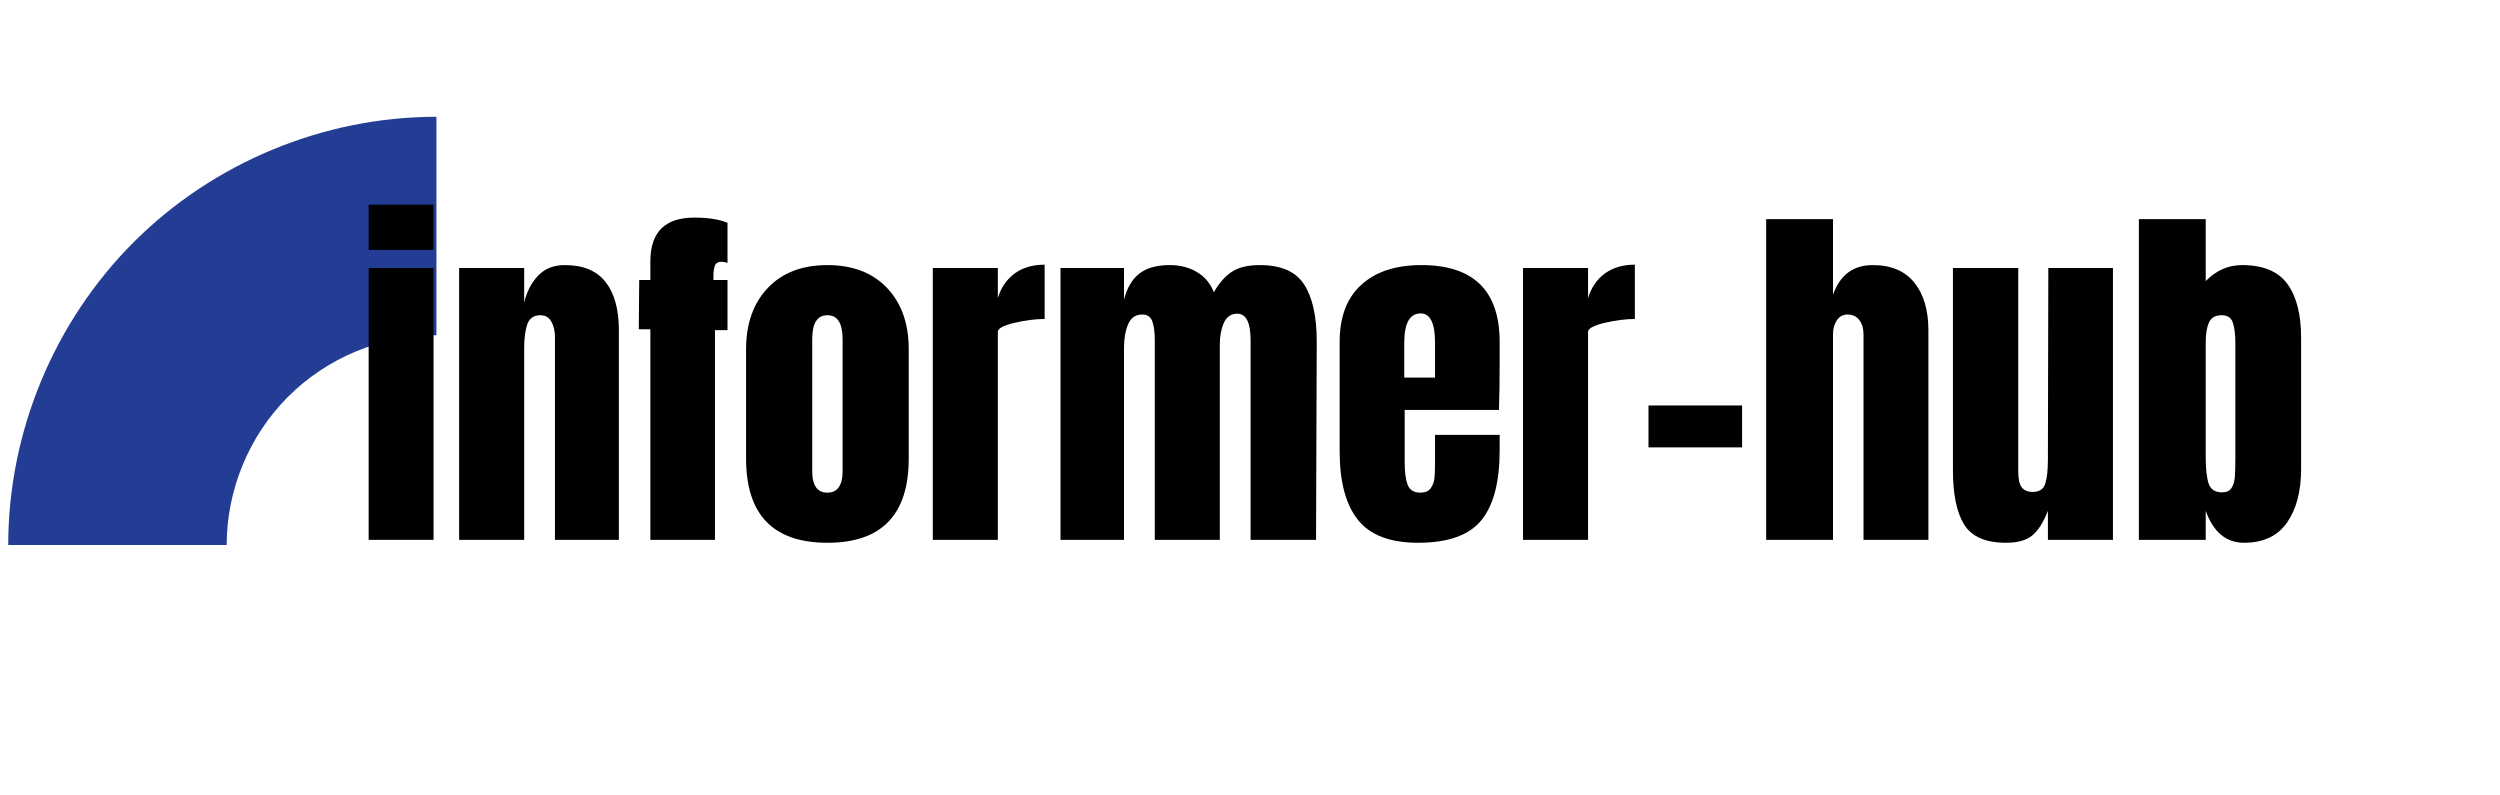
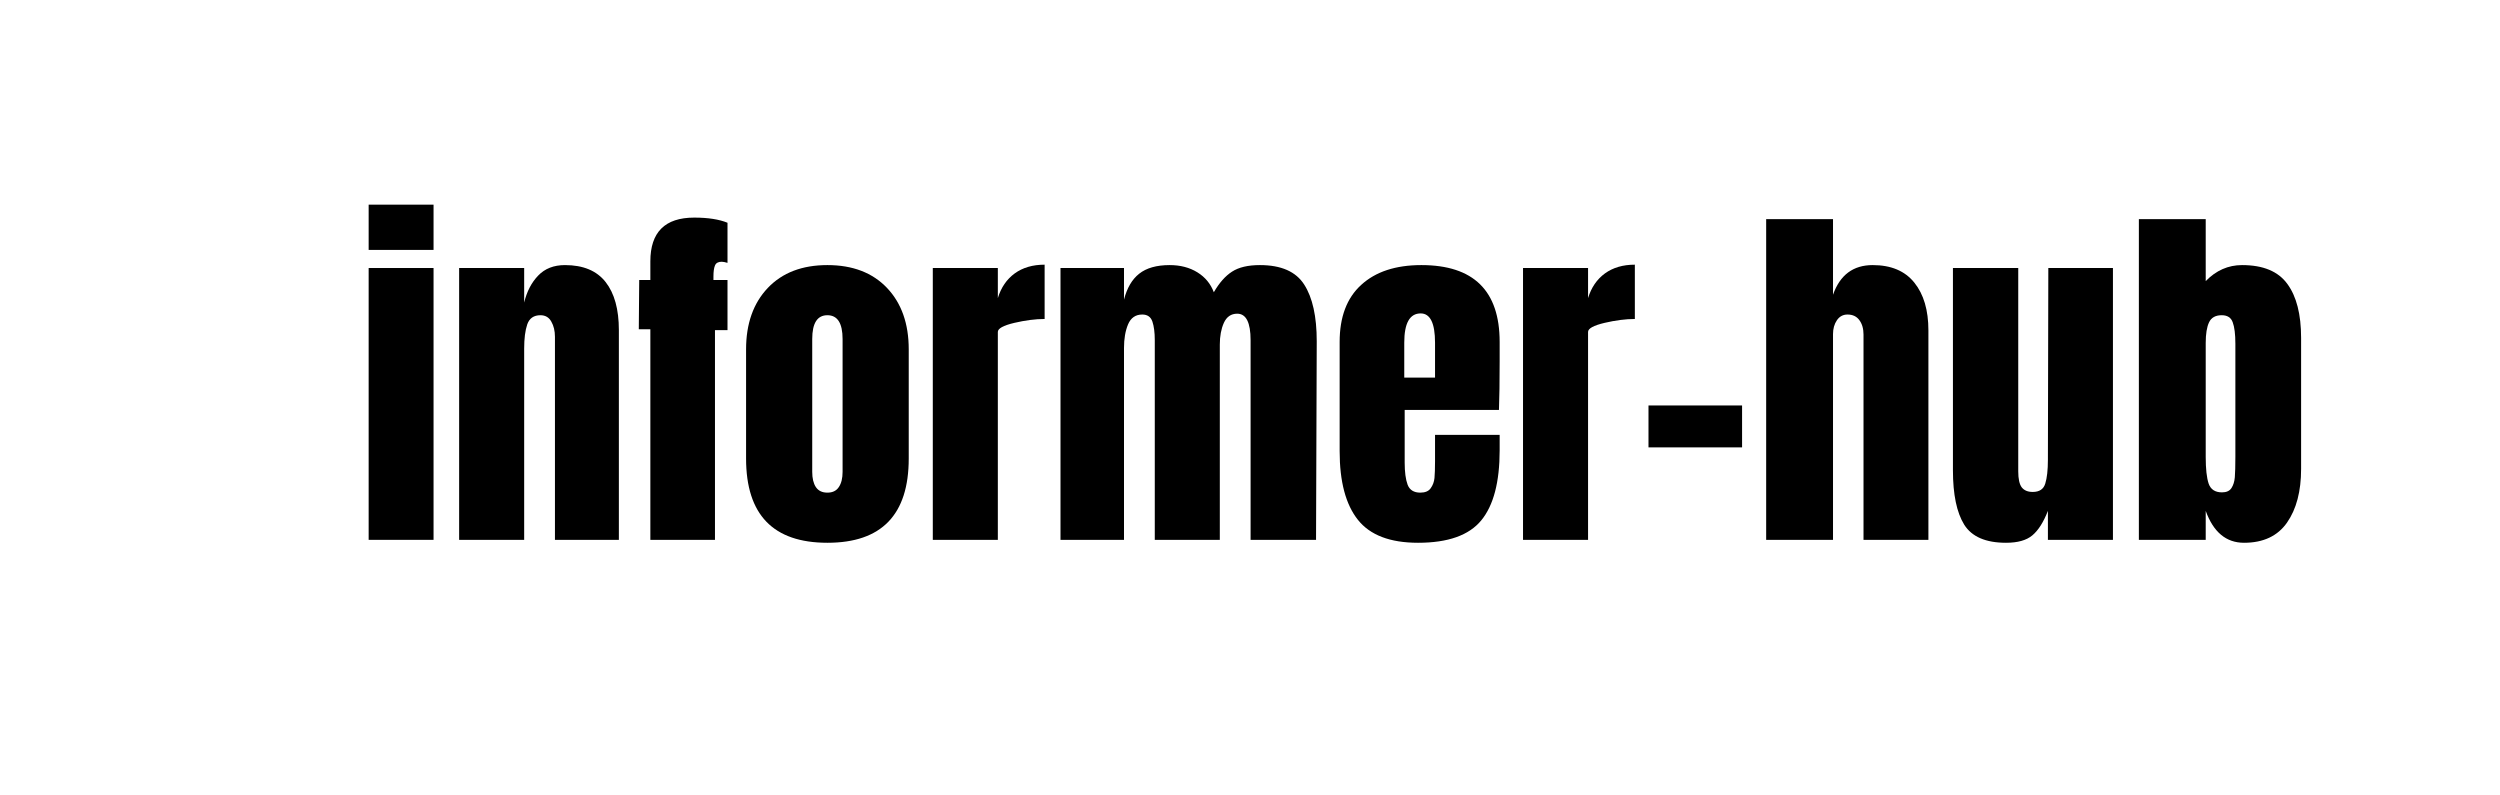
<svg xmlns="http://www.w3.org/2000/svg" width="374" zoomAndPan="magnify" viewBox="0 0 280.5 89.25" height="119" preserveAspectRatio="xMidYMid meet" version="1.0">
  <defs>
    <g />
    <clipPath id="96427e8912">
      <path d="M 0.922 13.102 L 48.969 13.102 L 48.969 61.152 L 0.922 61.152 Z M 0.922 13.102 " clip-rule="nonzero" />
    </clipPath>
    <clipPath id="5d2f656cc4">
      <path d="M 0.922 61.152 C 0.922 48.496 6.047 36.125 14.992 27.176 C 23.941 18.227 36.316 13.102 48.969 13.102 L 48.969 37.613 C 42.77 37.613 36.711 40.125 32.328 44.508 C 27.945 48.891 25.434 54.953 25.434 61.152 Z M 0.922 61.152 " clip-rule="nonzero" />
    </clipPath>
    <clipPath id="3e4c26e63d">
-       <path d="M 0.922 0.102 L 48.969 0.102 L 48.969 48.152 L 0.922 48.152 Z M 0.922 0.102 " clip-rule="nonzero" />
-     </clipPath>
+       </clipPath>
    <clipPath id="5b95ce9168">
      <path d="M 0.922 48.152 C 0.922 35.496 6.047 23.125 14.992 14.176 C 23.941 5.227 36.316 0.102 48.969 0.102 L 48.969 24.613 C 42.77 24.613 36.711 27.125 32.328 31.508 C 27.945 35.891 25.434 41.953 25.434 48.152 Z M 0.922 48.152 " clip-rule="nonzero" />
    </clipPath>
    <clipPath id="1446dac25d">
      <rect x="0" width="49" y="0" height="49" />
    </clipPath>
  </defs>
  <g clip-path="url(#96427e8912)">
    <g clip-path="url(#5d2f656cc4)">
      <g transform="matrix(1, 0, 0, 1, 0, 13)">
        <g clip-path="url(#1446dac25d)">
          <g clip-path="url(#3e4c26e63d)">
            <g clip-path="url(#5b95ce9168)">
              <path fill="#233d94" d="M 0.922 0.102 L 48.969 0.102 L 48.969 48.152 L 0.922 48.152 Z M 0.922 0.102 " fill-opacity="1" fill-rule="nonzero" />
            </g>
          </g>
        </g>
      </g>
    </g>
  </g>
  <g fill="#000000" fill-opacity="1">
    <g transform="translate(39.941, 60.571)">
      <g>
        <path d="M 1.422 -32.531 L 1.422 -37.609 L 8.703 -37.609 L 8.703 -32.531 Z M 1.422 0 L 1.422 -30.5 L 8.703 -30.5 L 8.703 0 Z M 1.422 0 " />
      </g>
    </g>
  </g>
  <g fill="#000000" fill-opacity="1">
    <g transform="translate(50.062, 60.571)">
      <g>
        <path d="M 1.453 -30.5 L 8.75 -30.5 L 8.75 -26.625 C 9.051 -27.875 9.578 -28.883 10.328 -29.656 C 11.078 -30.438 12.078 -30.828 13.328 -30.828 C 15.379 -30.828 16.898 -30.191 17.891 -28.922 C 18.879 -27.66 19.375 -25.863 19.375 -23.531 L 19.375 0 L 12.203 0 L 12.203 -22.781 C 12.203 -23.445 12.066 -24.016 11.797 -24.484 C 11.535 -24.961 11.129 -25.203 10.578 -25.203 C 9.828 -25.203 9.332 -24.859 9.094 -24.172 C 8.863 -23.492 8.75 -22.586 8.75 -21.453 L 8.75 0 L 1.453 0 Z M 1.453 -30.5 " />
      </g>
    </g>
    <g transform="translate(70.845, 60.571)">
      <g>
        <path d="M 2.125 -23.625 L 0.828 -23.625 L 0.875 -29.156 L 2.125 -29.156 L 2.125 -31.25 C 2.125 -34.52 3.766 -36.156 7.047 -36.156 C 8.598 -36.156 9.844 -35.961 10.781 -35.578 L 10.781 -31.078 C 10.508 -31.16 10.289 -31.203 10.125 -31.203 C 9.738 -31.203 9.488 -31.062 9.375 -30.781 C 9.258 -30.508 9.203 -30.094 9.203 -29.531 L 9.203 -29.156 L 10.781 -29.156 L 10.781 -23.531 L 9.375 -23.531 L 9.375 0 L 2.125 0 Z M 2.125 -23.625 " />
      </g>
    </g>
  </g>
  <g fill="#000000" fill-opacity="1">
    <g transform="translate(82.507, 60.571)">
      <g>
        <path d="M 10.328 0.328 C 4.242 0.328 1.203 -2.82 1.203 -9.125 L 1.203 -21.375 C 1.203 -24.258 2.016 -26.555 3.641 -28.266 C 5.266 -29.973 7.492 -30.828 10.328 -30.828 C 13.16 -30.828 15.391 -29.973 17.016 -28.266 C 18.641 -26.555 19.453 -24.258 19.453 -21.375 L 19.453 -9.125 C 19.453 -2.82 16.41 0.328 10.328 0.328 Z M 10.328 -5.297 C 10.91 -5.297 11.336 -5.504 11.609 -5.922 C 11.891 -6.336 12.031 -6.906 12.031 -7.625 L 12.031 -22.531 C 12.031 -24.312 11.461 -25.203 10.328 -25.203 C 9.191 -25.203 8.625 -24.312 8.625 -22.531 L 8.625 -7.625 C 8.625 -6.906 8.758 -6.336 9.031 -5.922 C 9.312 -5.504 9.742 -5.297 10.328 -5.297 Z M 10.328 -5.297 " />
      </g>
    </g>
    <g transform="translate(103.207, 60.571)">
      <g>
        <path d="M 1.453 -30.5 L 8.75 -30.5 L 8.75 -27.125 C 9.113 -28.312 9.742 -29.234 10.641 -29.891 C 11.547 -30.547 12.664 -30.875 14 -30.875 L 14 -24.781 C 12.969 -24.781 11.832 -24.633 10.594 -24.344 C 9.363 -24.051 8.75 -23.711 8.75 -23.328 L 8.75 0 L 1.453 0 Z M 1.453 -30.5 " />
      </g>
    </g>
  </g>
  <g fill="#000000" fill-opacity="1">
    <g transform="translate(117.535, 60.571)">
      <g>
        <path d="M 1.453 -30.5 L 8.578 -30.5 L 8.578 -26.953 C 8.91 -28.254 9.477 -29.223 10.281 -29.859 C 11.094 -30.504 12.234 -30.828 13.703 -30.828 C 14.898 -30.828 15.938 -30.555 16.812 -30.016 C 17.688 -29.473 18.301 -28.727 18.656 -27.781 C 19.27 -28.844 19.953 -29.613 20.703 -30.094 C 21.453 -30.582 22.492 -30.828 23.828 -30.828 C 26.211 -30.828 27.867 -30.098 28.797 -28.641 C 29.734 -27.18 30.203 -25.062 30.203 -22.281 L 30.125 0 L 22.781 0 L 22.781 -22.406 C 22.781 -24.383 22.281 -25.375 21.281 -25.375 C 20.594 -25.375 20.094 -25.031 19.781 -24.344 C 19.477 -23.664 19.328 -22.852 19.328 -21.906 L 19.328 0 L 12.031 0 L 12.031 -22.406 C 12.031 -23.27 11.941 -23.961 11.766 -24.484 C 11.586 -25.016 11.207 -25.281 10.625 -25.281 C 9.875 -25.281 9.344 -24.91 9.031 -24.172 C 8.727 -23.441 8.578 -22.562 8.578 -21.531 L 8.578 0 L 1.453 0 Z M 1.453 -30.5 " />
      </g>
    </g>
  </g>
  <g fill="#000000" fill-opacity="1">
    <g transform="translate(149.105, 60.571)">
      <g>
        <path d="M 10 0.328 C 6.863 0.328 4.613 -0.531 3.25 -2.25 C 1.883 -3.969 1.203 -6.535 1.203 -9.953 L 1.203 -22.203 C 1.203 -25.004 2.008 -27.141 3.625 -28.609 C 5.238 -30.086 7.488 -30.828 10.375 -30.828 C 16.227 -30.828 19.156 -27.953 19.156 -22.203 L 19.156 -20 C 19.156 -17.77 19.129 -15.961 19.078 -14.578 L 8.5 -14.578 L 8.5 -8.672 C 8.5 -7.609 8.609 -6.781 8.828 -6.188 C 9.055 -5.594 9.531 -5.297 10.25 -5.297 C 10.801 -5.297 11.191 -5.461 11.422 -5.797 C 11.66 -6.129 11.801 -6.508 11.844 -6.938 C 11.883 -7.363 11.906 -7.992 11.906 -8.828 L 11.906 -11.781 L 19.156 -11.781 L 19.156 -10.047 C 19.156 -6.484 18.469 -3.863 17.094 -2.188 C 15.719 -0.508 13.352 0.328 10 0.328 Z M 11.906 -18.203 L 11.906 -22.125 C 11.906 -24.312 11.367 -25.406 10.297 -25.406 C 9.066 -25.406 8.453 -24.312 8.453 -22.125 L 8.453 -18.203 Z M 11.906 -18.203 " />
      </g>
    </g>
  </g>
  <g fill="#000000" fill-opacity="1">
    <g transform="translate(169.43, 60.571)">
      <g>
        <path d="M 1.453 -30.5 L 8.75 -30.5 L 8.75 -27.125 C 9.113 -28.312 9.742 -29.234 10.641 -29.891 C 11.547 -30.547 12.664 -30.875 14 -30.875 L 14 -24.781 C 12.969 -24.781 11.832 -24.633 10.594 -24.344 C 9.363 -24.051 8.75 -23.711 8.75 -23.328 L 8.75 0 L 1.453 0 Z M 1.453 -30.5 " />
      </g>
    </g>
  </g>
  <g fill="#000000" fill-opacity="1">
    <g transform="translate(183.758, 60.571)">
      <g>
        <path d="M 1.203 -10.375 L 1.203 -15.078 L 11.703 -15.078 L 11.703 -10.375 Z M 1.203 -10.375 " />
      </g>
    </g>
    <g transform="translate(196.711, 60.571)">
      <g>
        <path d="M 1.453 -35.984 L 8.953 -35.984 L 8.953 -27.5 C 9.734 -29.719 11.219 -30.828 13.406 -30.828 C 15.469 -30.828 17.023 -30.172 18.078 -28.859 C 19.129 -27.555 19.656 -25.77 19.656 -23.5 L 19.656 0 L 12.375 0 L 12.375 -23.031 C 12.375 -23.695 12.219 -24.238 11.906 -24.656 C 11.602 -25.07 11.16 -25.281 10.578 -25.281 C 10.078 -25.281 9.68 -25.066 9.391 -24.641 C 9.098 -24.211 8.953 -23.691 8.953 -23.078 L 8.953 0 L 1.453 0 Z M 1.453 -35.984 " />
      </g>
    </g>
    <g transform="translate(217.744, 60.571)">
      <g>
        <path d="M 7.328 0.328 C 5.055 0.328 3.492 -0.348 2.641 -1.703 C 1.797 -3.066 1.375 -5.098 1.375 -7.797 L 1.375 -30.5 L 8.703 -30.5 L 8.703 -9.25 C 8.703 -9.051 8.703 -8.531 8.703 -7.688 C 8.703 -6.844 8.832 -6.242 9.094 -5.891 C 9.363 -5.547 9.773 -5.375 10.328 -5.375 C 11.078 -5.375 11.547 -5.688 11.734 -6.312 C 11.93 -6.938 12.031 -7.832 12.031 -9 L 12.031 -9.25 L 12.078 -30.5 L 19.328 -30.5 L 19.328 0 L 12.031 0 L 12.031 -3.25 C 11.531 -1.969 10.945 -1.051 10.281 -0.5 C 9.625 0.051 8.641 0.328 7.328 0.328 Z M 7.328 0.328 " />
      </g>
    </g>
  </g>
  <g fill="#000000" fill-opacity="1">
    <g transform="translate(238.528, 60.571)">
      <g>
        <path d="M 13.25 0.328 C 11.25 0.328 9.816 -0.863 8.953 -3.25 L 8.953 0 L 1.453 0 L 1.453 -35.984 L 8.953 -35.984 L 8.953 -29.031 C 10.117 -30.227 11.477 -30.828 13.031 -30.828 C 15.395 -30.828 17.086 -30.125 18.109 -28.719 C 19.141 -27.32 19.656 -25.301 19.656 -22.656 L 19.656 -7.953 C 19.656 -5.453 19.129 -3.445 18.078 -1.938 C 17.023 -0.426 15.414 0.328 13.25 0.328 Z M 10.781 -5.328 C 11.281 -5.328 11.633 -5.488 11.844 -5.812 C 12.051 -6.133 12.176 -6.535 12.219 -7.016 C 12.258 -7.504 12.281 -8.266 12.281 -9.297 L 12.281 -22 C 12.281 -23.082 12.18 -23.883 11.984 -24.406 C 11.797 -24.938 11.383 -25.203 10.75 -25.203 C 10.051 -25.203 9.578 -24.938 9.328 -24.406 C 9.078 -23.883 8.953 -23.109 8.953 -22.078 L 8.953 -9.297 C 8.953 -7.961 9.062 -6.969 9.281 -6.312 C 9.508 -5.656 10.008 -5.328 10.781 -5.328 Z M 10.781 -5.328 " />
      </g>
    </g>
  </g>
</svg>